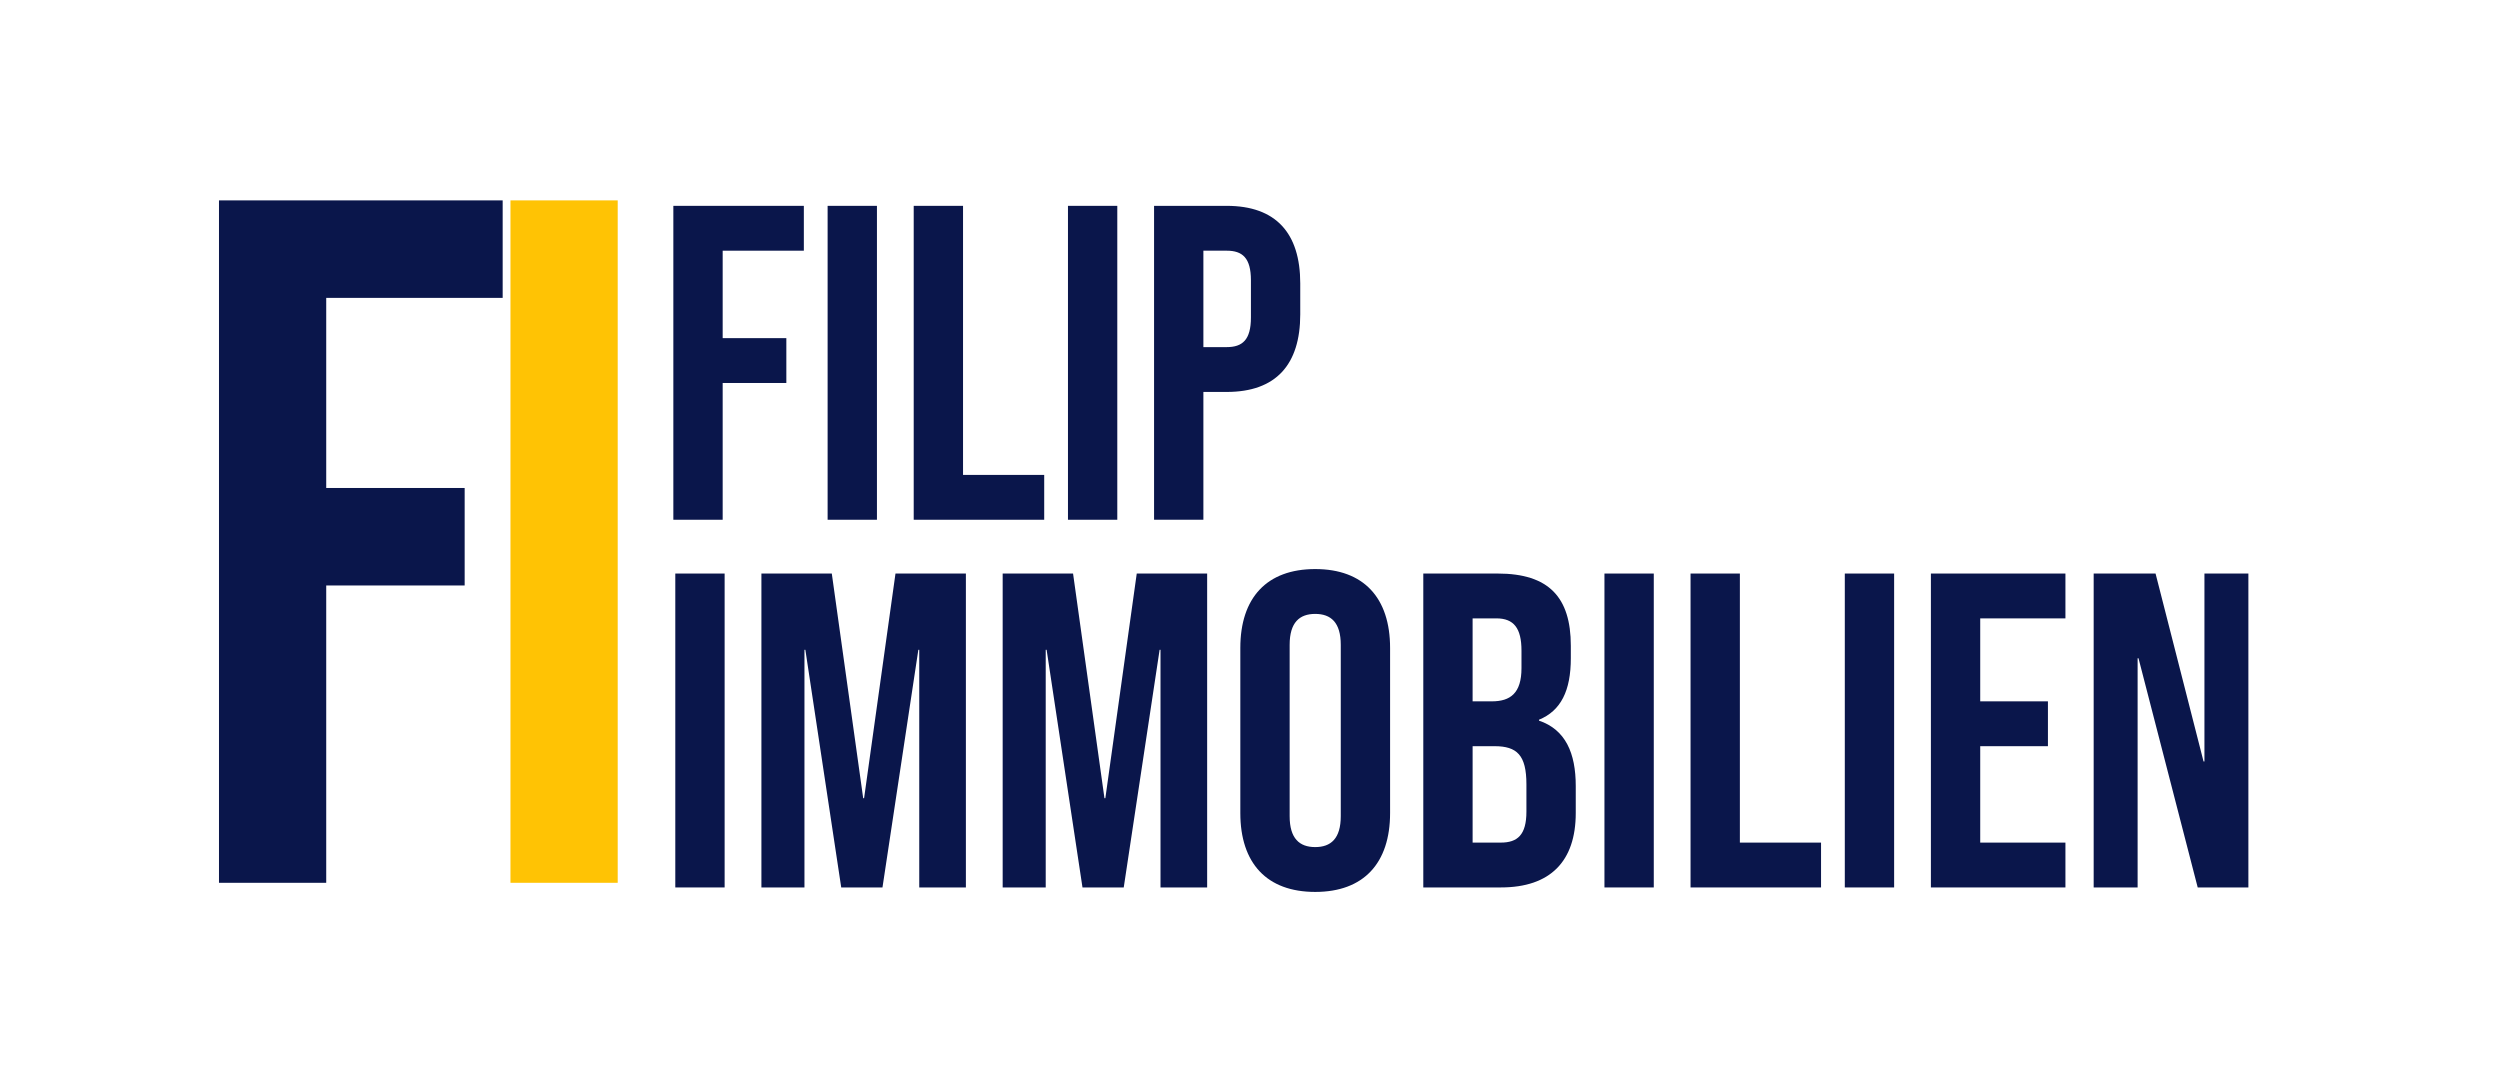
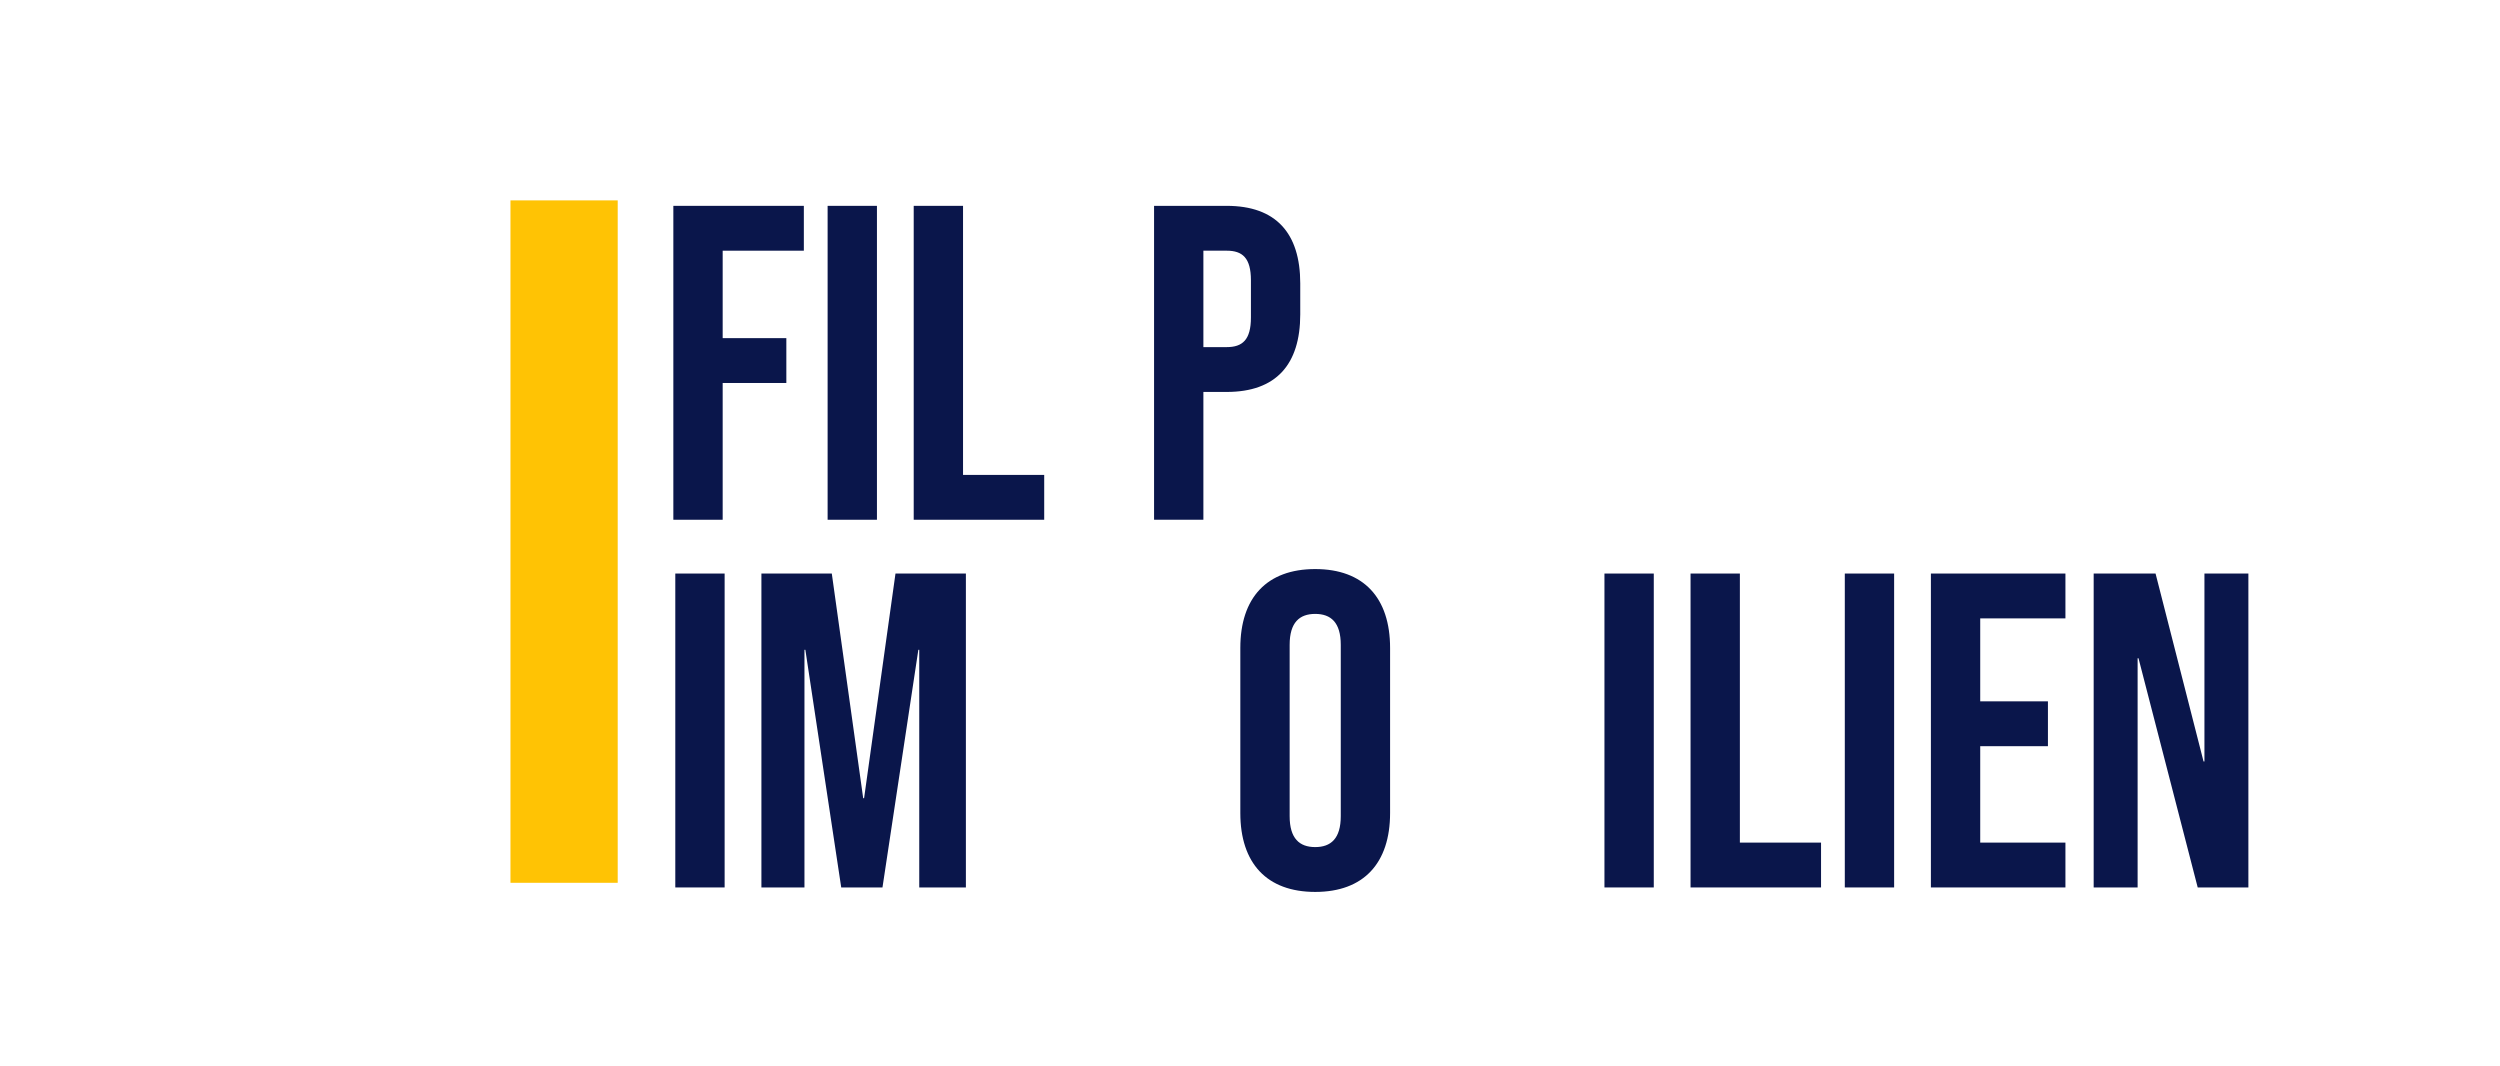
<svg xmlns="http://www.w3.org/2000/svg" id="Ebene_1" data-name="Ebene 1" viewBox="0 0 1920 819">
  <defs>
    <style>
      .cls-1 {
        fill: #ffc304;
      }

      .cls-1, .cls-2 {
        stroke-width: 0px;
      }

      .cls-2 {
        fill: #0a164b;
      }
    </style>
  </defs>
  <g>
-     <path class="cls-2" d="m168.18,153.9h217.87v74.87h-135.51v146h106.32v74.87h-106.32v228.35h-82.36V153.9Z" />
    <path class="cls-1" d="m392.04,153.9h82.36v524.09h-82.36V153.9Z" />
  </g>
  <g>
    <path class="cls-2" d="m517.13,158.09h100.22v34.44h-62.34v67.16h48.9v34.44h-48.9v105.04h-37.88v-241.08Z" />
    <path class="cls-2" d="m635.61,158.09h37.88v241.08h-37.88v-241.08Z" />
    <path class="cls-2" d="m701.73,158.09h37.88v206.64h62.34v34.44h-100.22v-241.08Z" />
-     <path class="cls-2" d="m820.2,158.09h37.88v241.08h-37.88v-241.08Z" />
    <path class="cls-2" d="m886.32,158.09h55.79c37.88,0,56.48,21.01,56.48,59.58v23.76c0,38.57-18.6,59.58-56.48,59.58h-17.91v98.15h-37.88v-241.08Zm55.79,108.49c12.05,0,18.6-5.51,18.6-22.73v-28.59c0-17.22-6.54-22.73-18.6-22.73h-17.91v74.05h17.91Z" />
  </g>
  <g>
    <path class="cls-2" d="m518.63,440.48h37.88v241.08h-37.88v-241.08Z" />
    <path class="cls-2" d="m584.75,440.48h54.07l24.11,172.54h.69l24.11-172.54h54.07v241.08h-35.82v-182.53h-.69l-27.55,182.53h-31.68l-27.55-182.53h-.69v182.53h-33.06v-241.08Z" />
-     <path class="cls-2" d="m770.04,440.48h54.07l24.11,172.54h.69l24.11-172.54h54.07v241.08h-35.82v-182.53h-.69l-27.55,182.53h-31.68l-27.55-182.53h-.69v182.53h-33.06v-241.08Z" />
    <path class="cls-2" d="m952.57,624.39v-126.74c0-38.57,20.32-60.61,57.51-60.61s57.51,22.04,57.51,60.61v126.74c0,38.57-20.32,60.61-57.51,60.61s-57.51-22.04-57.51-60.61Zm77.14,2.41v-131.56c0-17.22-7.58-23.76-19.63-23.76s-19.63,6.54-19.63,23.76v131.56c0,17.22,7.58,23.76,19.63,23.76s19.63-6.54,19.63-23.76Z" />
-     <path class="cls-2" d="m1093.08,440.48h57.17c39.26,0,56.14,18.25,56.14,55.45v9.64c0,24.8-7.58,40.3-24.45,47.18v.69c20.32,6.89,28.24,24.8,28.24,50.28v20.66c0,37.19-19.63,57.17-57.51,57.17h-59.58v-241.08Zm52.69,98.15c14.12,0,22.73-6.2,22.73-25.49v-13.43c0-17.22-5.85-24.8-19.29-24.8h-18.25v63.71h14.81Zm6.89,108.48c12.74,0,19.63-5.86,19.63-23.76v-21.01c0-22.38-7.23-29.27-24.45-29.27h-16.87v74.05h21.7Z" />
    <path class="cls-2" d="m1232.22,440.48h37.88v241.08h-37.88v-241.08Z" />
    <path class="cls-2" d="m1298.34,440.48h37.88v206.64h62.34v34.44h-100.22v-241.08Z" />
    <path class="cls-2" d="m1416.81,440.48h37.88v241.08h-37.88v-241.08Z" />
    <path class="cls-2" d="m1482.93,440.48h103.32v34.44h-65.44v63.71h52v34.44h-52v74.05h65.44v34.44h-103.32v-241.08Z" />
    <path class="cls-2" d="m1607.94,440.48h47.53l36.85,144.3h.69v-144.3h33.75v241.08h-38.92l-45.46-175.99h-.69v175.99h-33.75v-241.08Z" />
  </g>
</svg>